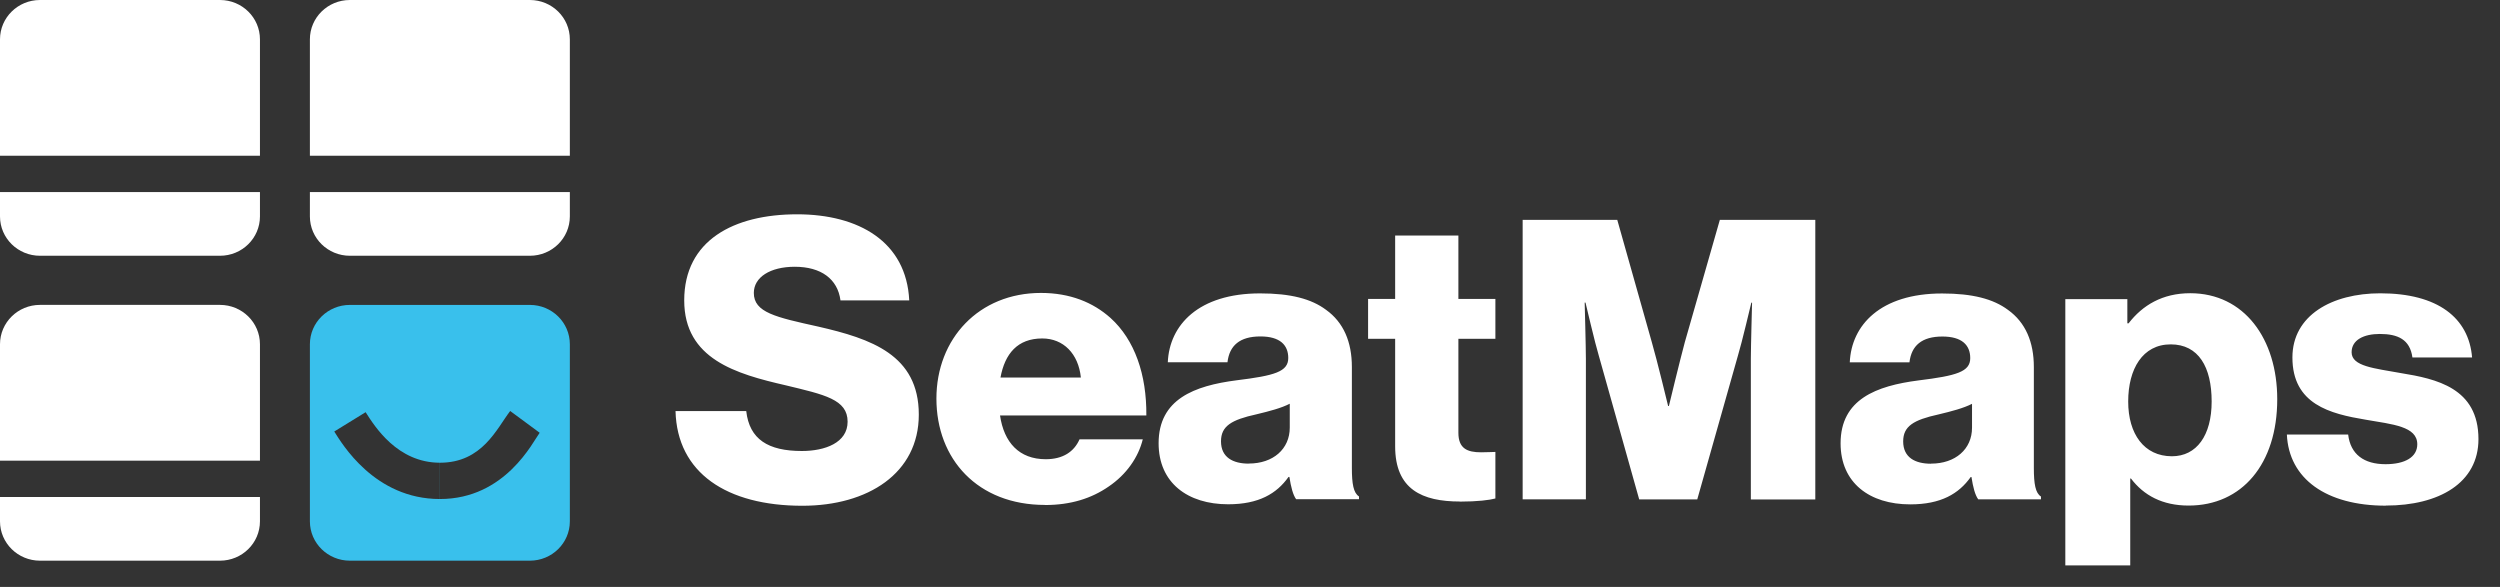
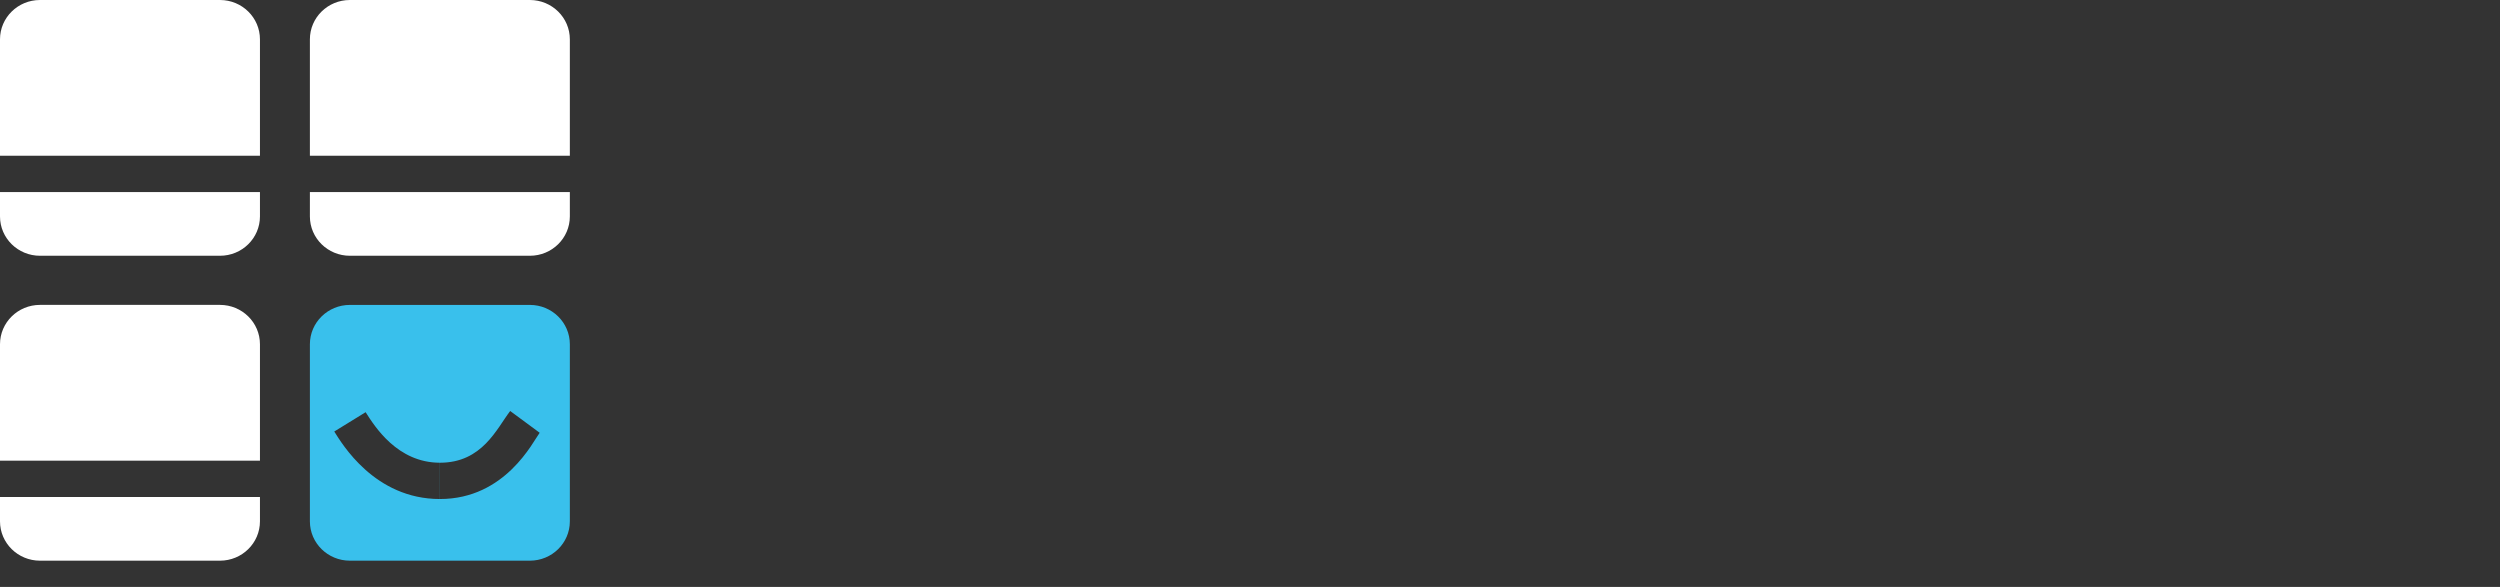
<svg xmlns="http://www.w3.org/2000/svg" width="115" height="27" viewBox="0 0 115 27" fill="none">
  <rect x="0" y="0" width="115" height="27" fill="#333333" stroke="none" />
-   <path d="M36.908 23.265C39.925 23.265 42.265 21.772 42.265 19.072C42.265 16.32 40.071 15.582 37.637 15.023C35.68 14.59 34.676 14.374 34.676 13.475C34.676 12.754 35.426 12.271 36.559 12.271C37.766 12.271 38.533 12.831 38.662 13.818H41.825C41.696 11.118 39.502 9.858 36.667 9.858C33.741 9.858 31.474 11.062 31.474 13.818C31.474 16.519 33.87 17.202 36.137 17.723C37.93 18.156 38.99 18.372 38.99 19.398C38.99 20.369 37.947 20.746 36.887 20.746C35.331 20.746 34.474 20.208 34.327 18.91H31.074C31.147 21.755 33.431 23.265 36.908 23.265ZM48.069 23.231C49.259 23.231 50.211 22.925 50.995 22.383C51.818 21.827 52.365 21.035 52.568 20.208H49.659C49.405 20.784 48.892 21.124 48.104 21.124C46.88 21.124 46.182 20.352 46.001 19.11H52.732C52.749 17.24 52.202 15.637 51.086 14.628C50.28 13.907 49.22 13.475 47.884 13.475C45.031 13.475 43.075 15.578 43.075 18.334C43.075 21.124 44.975 23.227 48.069 23.227V23.231ZM46.022 17.367C46.225 16.269 46.807 15.569 47.944 15.569C48.914 15.569 49.608 16.269 49.72 17.367H46.027H46.022ZM56.494 23.197C57.903 23.197 58.726 22.709 59.273 21.938H59.312C59.385 22.404 59.476 22.764 59.622 22.964H62.514V22.837C62.259 22.675 62.186 22.26 62.186 21.522V16.88C62.186 15.726 61.803 14.828 60.997 14.251C60.32 13.746 59.368 13.496 57.963 13.496C55.128 13.496 53.792 14.955 53.719 16.663H56.464C56.554 15.892 57.032 15.476 57.98 15.476C58.877 15.476 59.26 15.87 59.26 16.468C59.26 17.096 58.64 17.278 56.882 17.494C54.942 17.744 53.296 18.359 53.296 20.39C53.296 22.209 54.632 23.197 56.498 23.197H56.494ZM57.446 21.327C56.714 21.327 56.166 21.039 56.166 20.301C56.166 19.602 56.64 19.313 57.795 19.059C58.398 18.915 58.946 18.77 59.329 18.571V19.669C59.329 20.657 58.562 21.323 57.446 21.323V21.327ZM67.159 23.074C67.965 23.074 68.529 23.002 68.788 22.93V20.789C68.68 20.789 68.387 20.806 68.129 20.806C67.487 20.806 67.086 20.628 67.086 19.907V15.586H68.788V13.751H67.086V10.834H64.177V13.751H62.932V15.586H64.177V20.534C64.177 22.514 65.422 23.07 67.159 23.07V23.074ZM70.042 22.968H72.951V16.511C72.951 15.989 72.895 13.92 72.895 13.92H72.933C72.933 13.92 73.39 15.862 73.537 16.333L75.403 22.972H78.074L79.957 16.316C80.104 15.849 80.561 13.924 80.561 13.924H80.595C80.595 13.924 80.539 15.976 80.539 16.498V22.976H83.504V10.113H79.113L77.501 15.743C77.281 16.553 76.769 18.677 76.769 18.677H76.734C76.734 18.677 76.221 16.553 75.984 15.743L74.394 10.113H70.042V22.976V22.968ZM87.873 23.201C89.282 23.201 90.106 22.714 90.653 21.942H90.687C90.76 22.408 90.851 22.769 90.998 22.968H93.885V22.841C93.63 22.68 93.557 22.264 93.557 21.526V16.884C93.557 15.731 93.174 14.832 92.368 14.255C91.691 13.751 90.739 13.5 89.334 13.5C86.499 13.5 85.163 14.959 85.09 16.668H87.835C87.925 15.896 88.403 15.48 89.351 15.48C90.248 15.48 90.631 15.875 90.631 16.473C90.631 17.1 90.011 17.282 88.253 17.499C86.313 17.749 84.667 18.363 84.667 20.394C84.667 22.213 86.003 23.201 87.869 23.201H87.873ZM88.826 21.331C88.093 21.331 87.546 21.043 87.546 20.305C87.546 19.606 88.02 19.317 89.175 19.063C89.778 18.919 90.325 18.775 90.713 18.576V19.674C90.713 20.662 89.946 21.327 88.83 21.327L88.826 21.331ZM95.009 26.008H97.991V22.014H98.026C98.612 22.786 99.469 23.256 100.676 23.256C103.128 23.256 104.753 21.348 104.753 18.363C104.753 15.591 103.236 13.488 100.749 13.488C99.469 13.488 98.556 14.043 97.914 14.874H97.858V13.759H95.005V26.012L95.009 26.008ZM99.909 20.988C98.629 20.988 97.897 19.962 97.897 18.47C97.897 16.977 98.556 15.841 99.853 15.841C101.133 15.841 101.736 16.884 101.736 18.47C101.736 20.034 101.042 20.988 99.909 20.988ZM109.747 23.256C112.199 23.256 114.009 22.213 114.009 20.199C114.009 17.842 112.07 17.427 110.423 17.159C109.234 16.943 108.174 16.854 108.174 16.205C108.174 15.629 108.743 15.362 109.471 15.362C110.294 15.362 110.859 15.612 110.971 16.443H113.716C113.569 14.624 112.143 13.492 109.493 13.492C107.278 13.492 105.451 14.501 105.451 16.443C105.451 18.601 107.187 19.033 108.816 19.305C110.061 19.521 111.195 19.61 111.195 20.437C111.195 21.03 110.626 21.353 109.734 21.353C108.747 21.353 108.122 20.903 108.015 19.987H105.196C105.287 22.023 107.006 23.261 109.751 23.261L109.747 23.256Z" fill="white" />
  <path d="M14.255 15.836C14.255 14.836 15.078 14.026 16.095 14.026H24.373C25.39 14.026 26.213 14.836 26.213 15.836V23.981C26.213 24.982 25.39 25.791 24.373 25.791H16.095C15.078 25.791 14.255 24.982 14.255 23.981V15.836ZM15.375 19.847C15.724 20.398 17.224 22.955 20.236 22.955V21.285C18.28 21.285 17.237 19.618 16.819 18.961L15.38 19.847H15.375ZM20.236 22.955C23.257 22.955 24.528 20.297 24.825 19.907L23.468 18.906C22.847 19.72 22.184 21.285 20.24 21.285V22.955H20.236Z" fill="#39C0EC" />
  <path d="M0 15.836C0 14.835 0.823 14.025 1.84 14.025H10.118C11.135 14.025 11.958 14.835 11.958 15.836V21.191H0V15.836ZM11.958 22.861V23.98C11.958 24.981 11.135 25.791 10.118 25.791H1.84C0.823 25.791 0 24.981 0 23.98V22.861H11.958ZM0 1.81C0 0.81 0.823 0 1.84 0H10.118C11.135 0 11.958 0.81 11.958 1.81V7.165H0V1.81ZM11.958 8.836V9.955C11.958 10.956 11.135 11.765 10.118 11.765H1.84C0.823 11.765 0 10.956 0 9.955V8.836H11.958ZM14.255 1.81C14.255 0.81 15.078 0 16.095 0H24.373C25.39 0 26.213 0.81 26.213 1.81V7.165H14.255V1.81ZM26.213 8.836V9.955C26.213 10.956 25.39 11.765 24.373 11.765H16.095C15.078 11.765 14.255 10.956 14.255 9.955V8.836H26.213Z" fill="white" />
</svg>